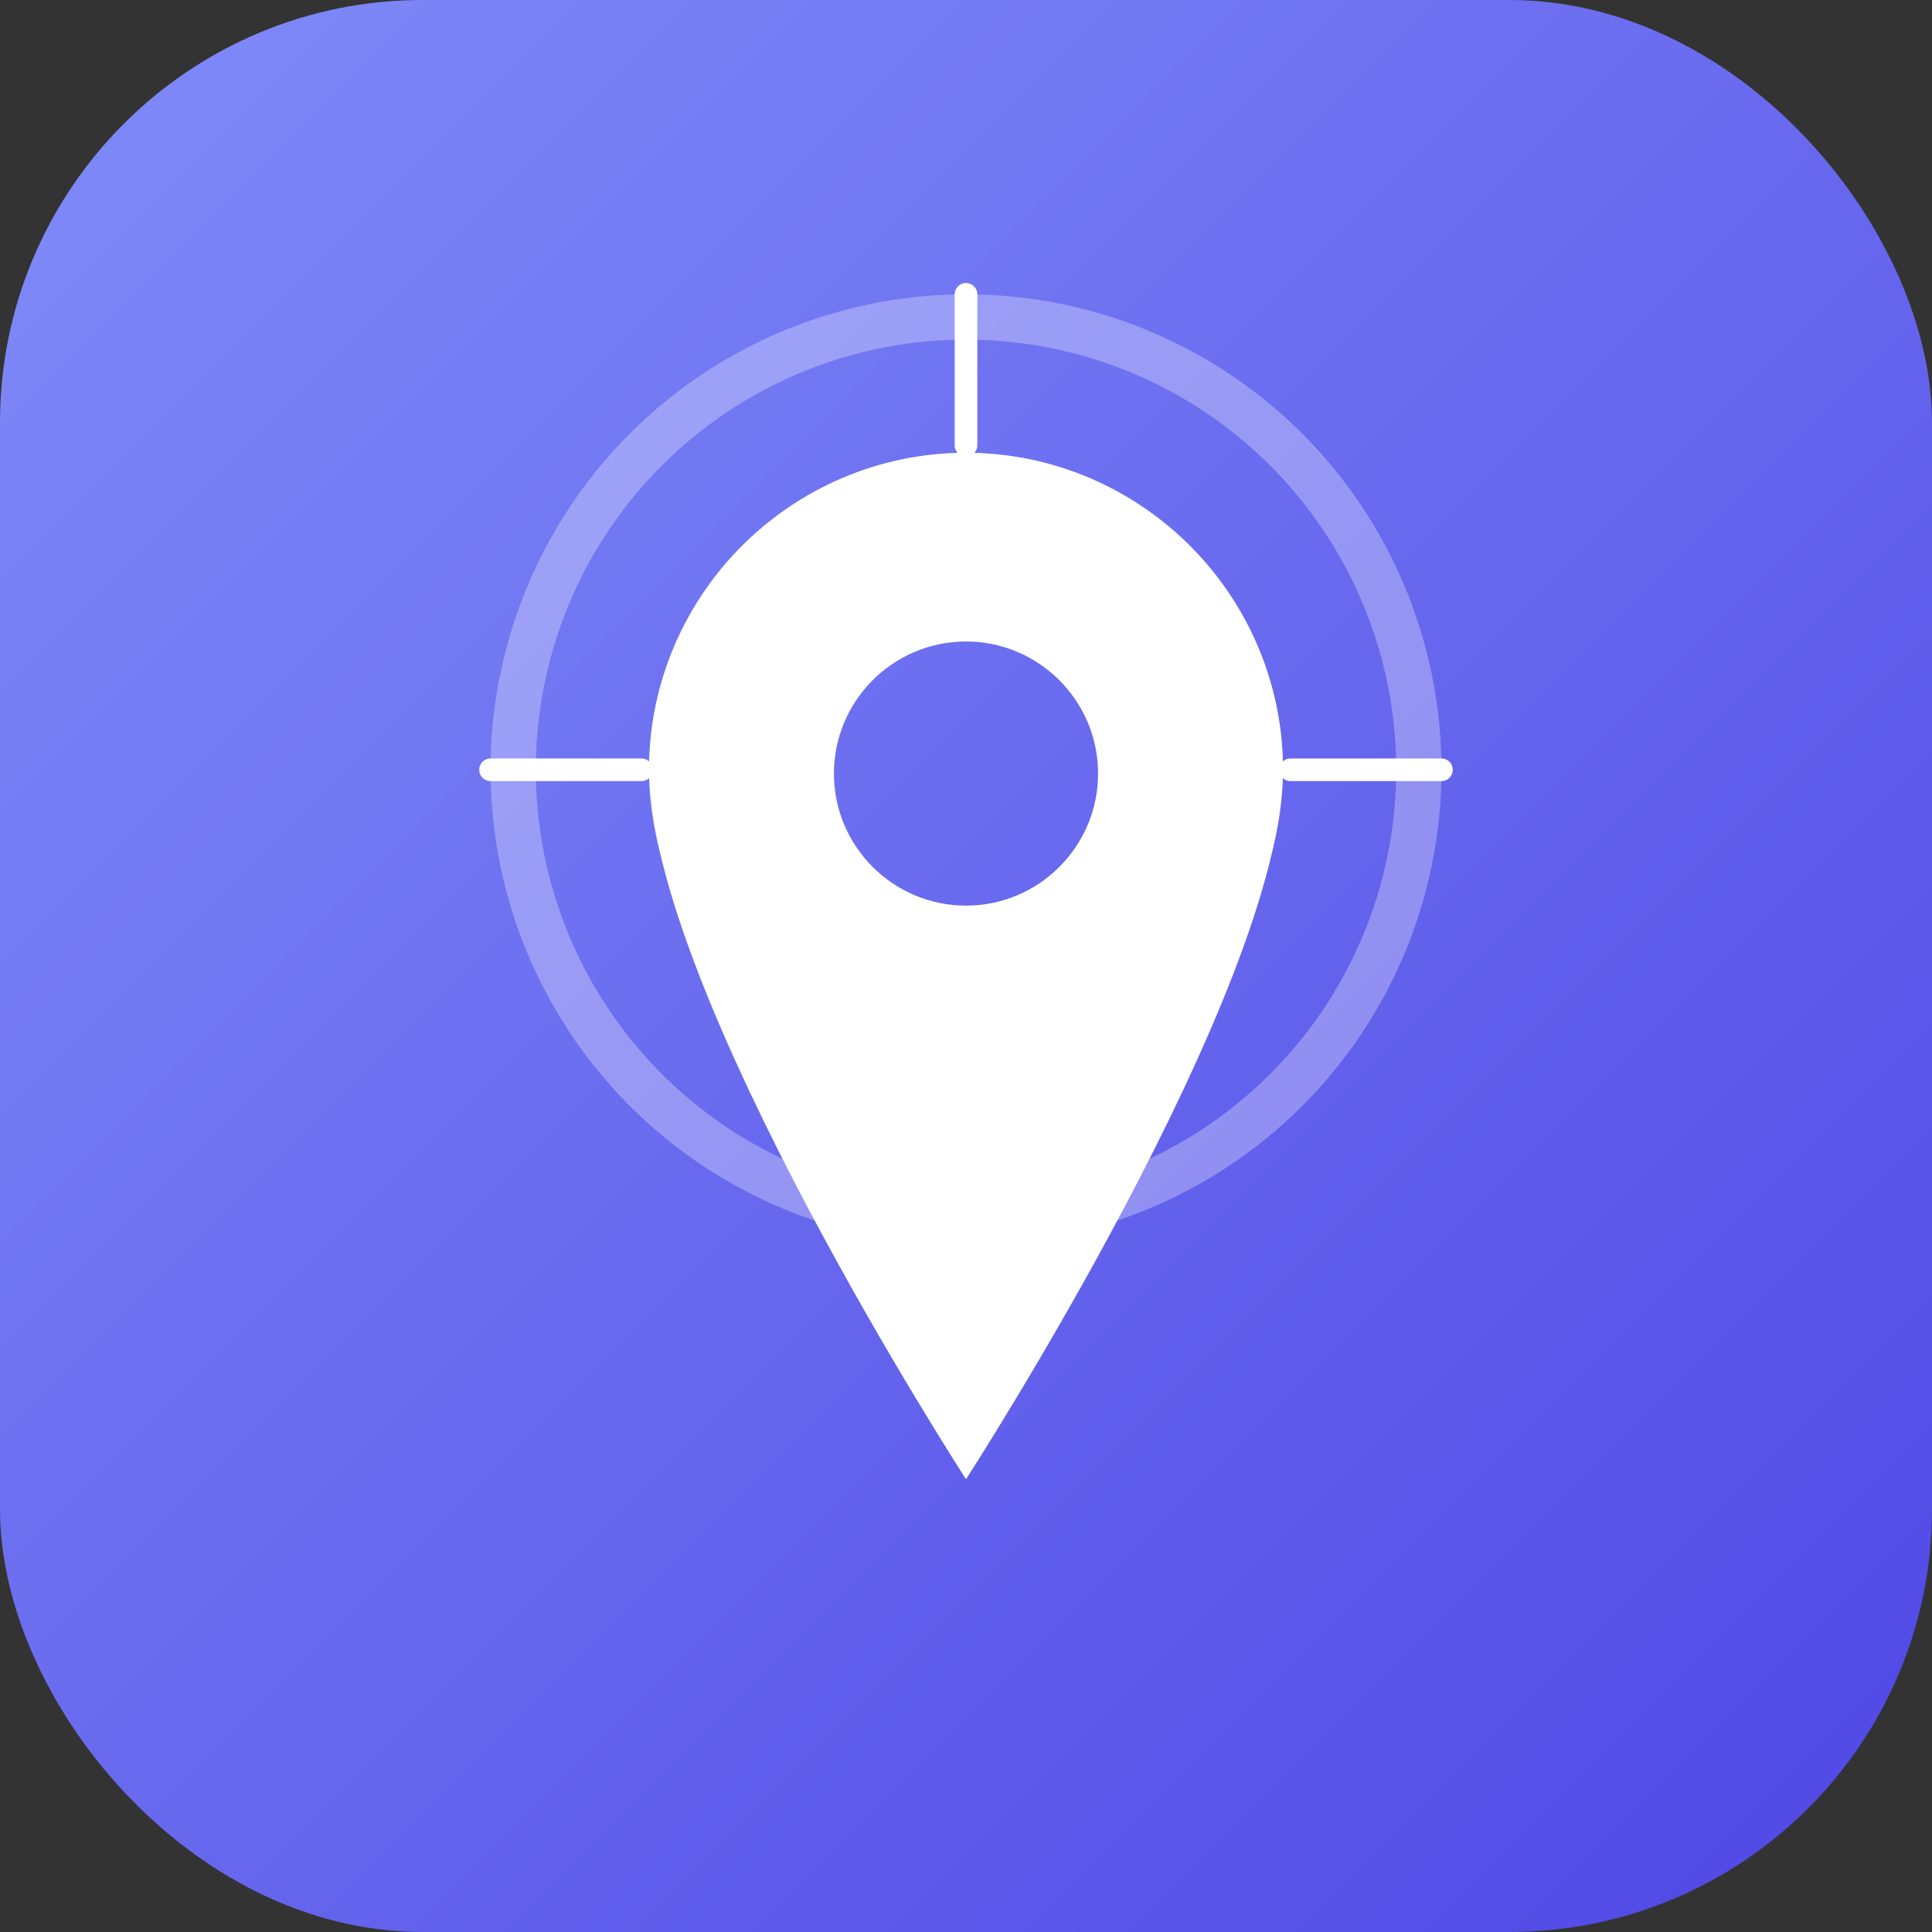
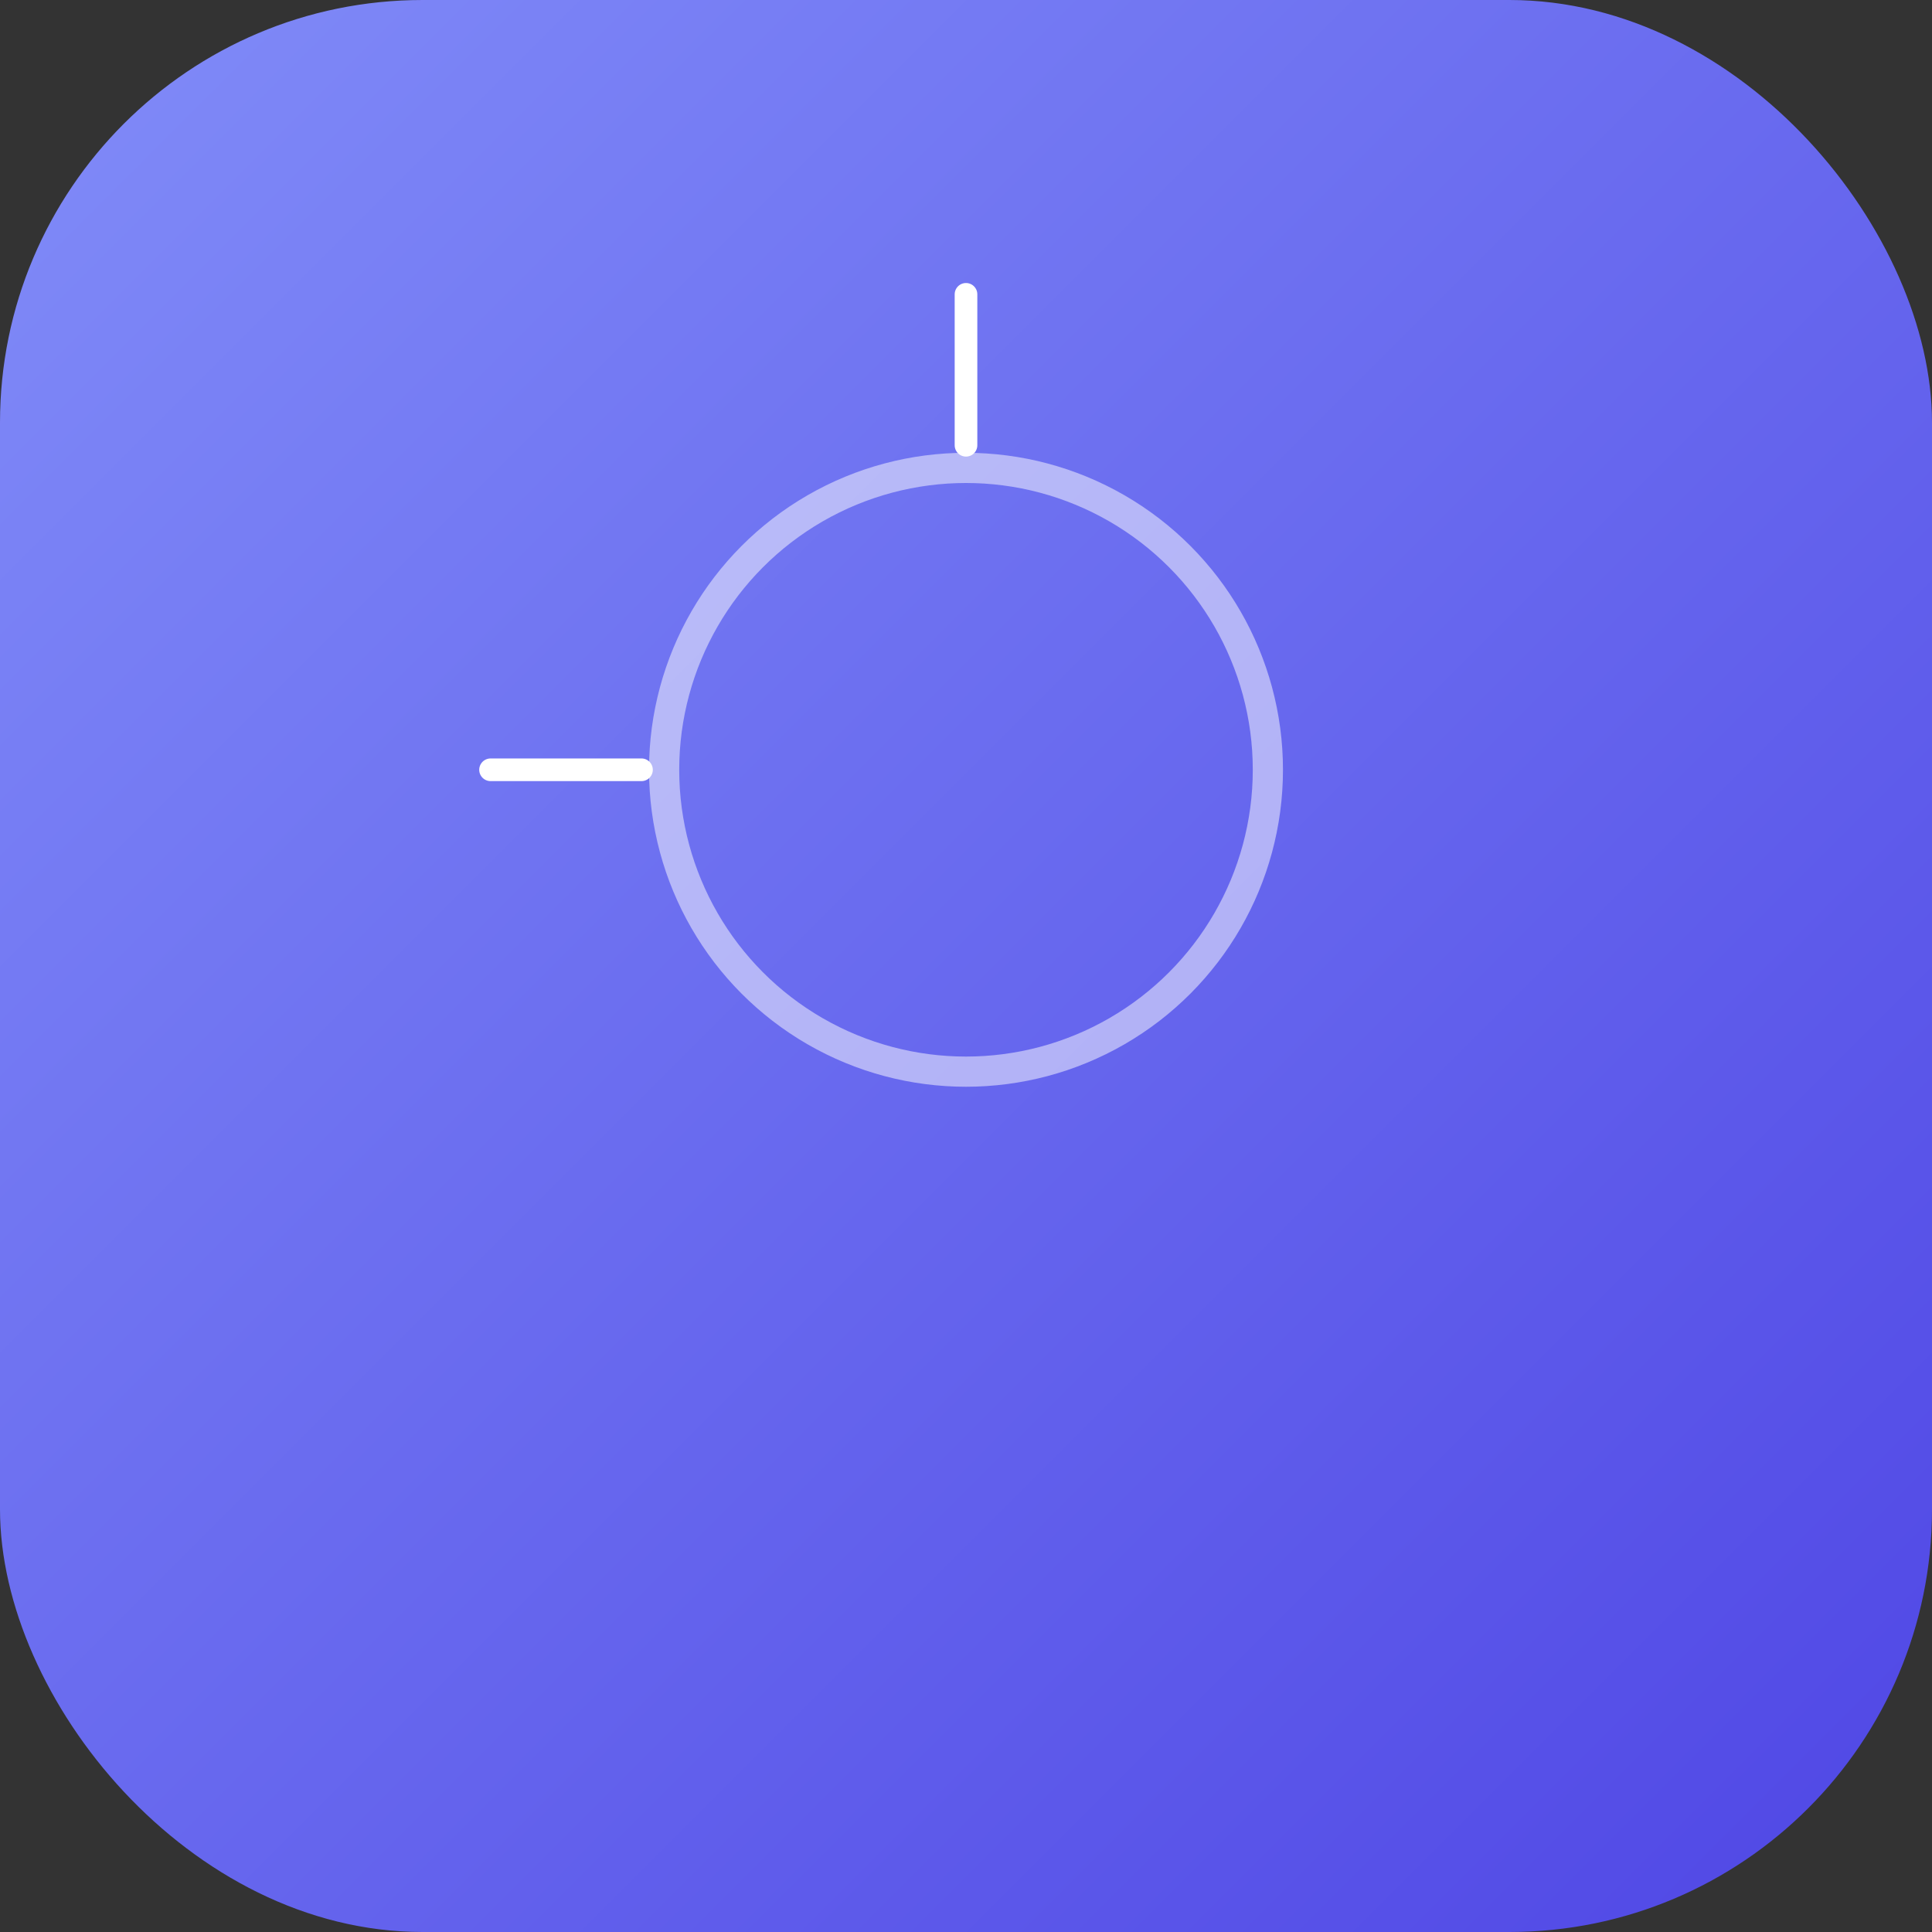
<svg xmlns="http://www.w3.org/2000/svg" width="1024" height="1024" viewBox="0 0 1024 1024" fill="none">
  <rect x="0" y="0" width="1024" height="1024" fill="#333333" stroke="none" />
  <rect width="1024" height="1024" rx="224" fill="url(#paint0_linear)" />
-   <path d="M512 240C419.6 240 344 315.6 344 408C344 524.8 512 784 512 784C512 784 680 524.8 680 408C680 315.6 604.4 240 512 240ZM512 480C473.4 480 442 448.6 442 410C442 371.4 473.4 340 512 340C550.6 340 582 371.4 582 410C582 448.6 550.6 480 512 480Z" fill="white" />
-   <circle cx="512" cy="408" r="240" stroke="white" stroke-width="24" stroke-opacity="0.3" fill="none" />
  <circle cx="512" cy="408" r="160" stroke="white" stroke-width="16" stroke-opacity="0.5" fill="none" />
  <line x1="260" y1="408" x2="340" y2="408" stroke="white" stroke-width="12" stroke-linecap="round" />
-   <line x1="684" y1="408" x2="764" y2="408" stroke="white" stroke-width="12" stroke-linecap="round" />
  <line x1="512" y1="156" x2="512" y2="236" stroke="white" stroke-width="12" stroke-linecap="round" />
-   <line x1="512" y1="580" x2="512" y2="660" stroke="white" stroke-width="12" stroke-linecap="round" />
  <defs>
    <linearGradient id="paint0_linear" x1="0" y1="0" x2="1024" y2="1024" gradientUnits="userSpaceOnUse">
      <stop offset="0" stop-color="#818CF8" />
      <stop offset="1" stop-color="#4F46E5" />
    </linearGradient>
  </defs>
</svg>